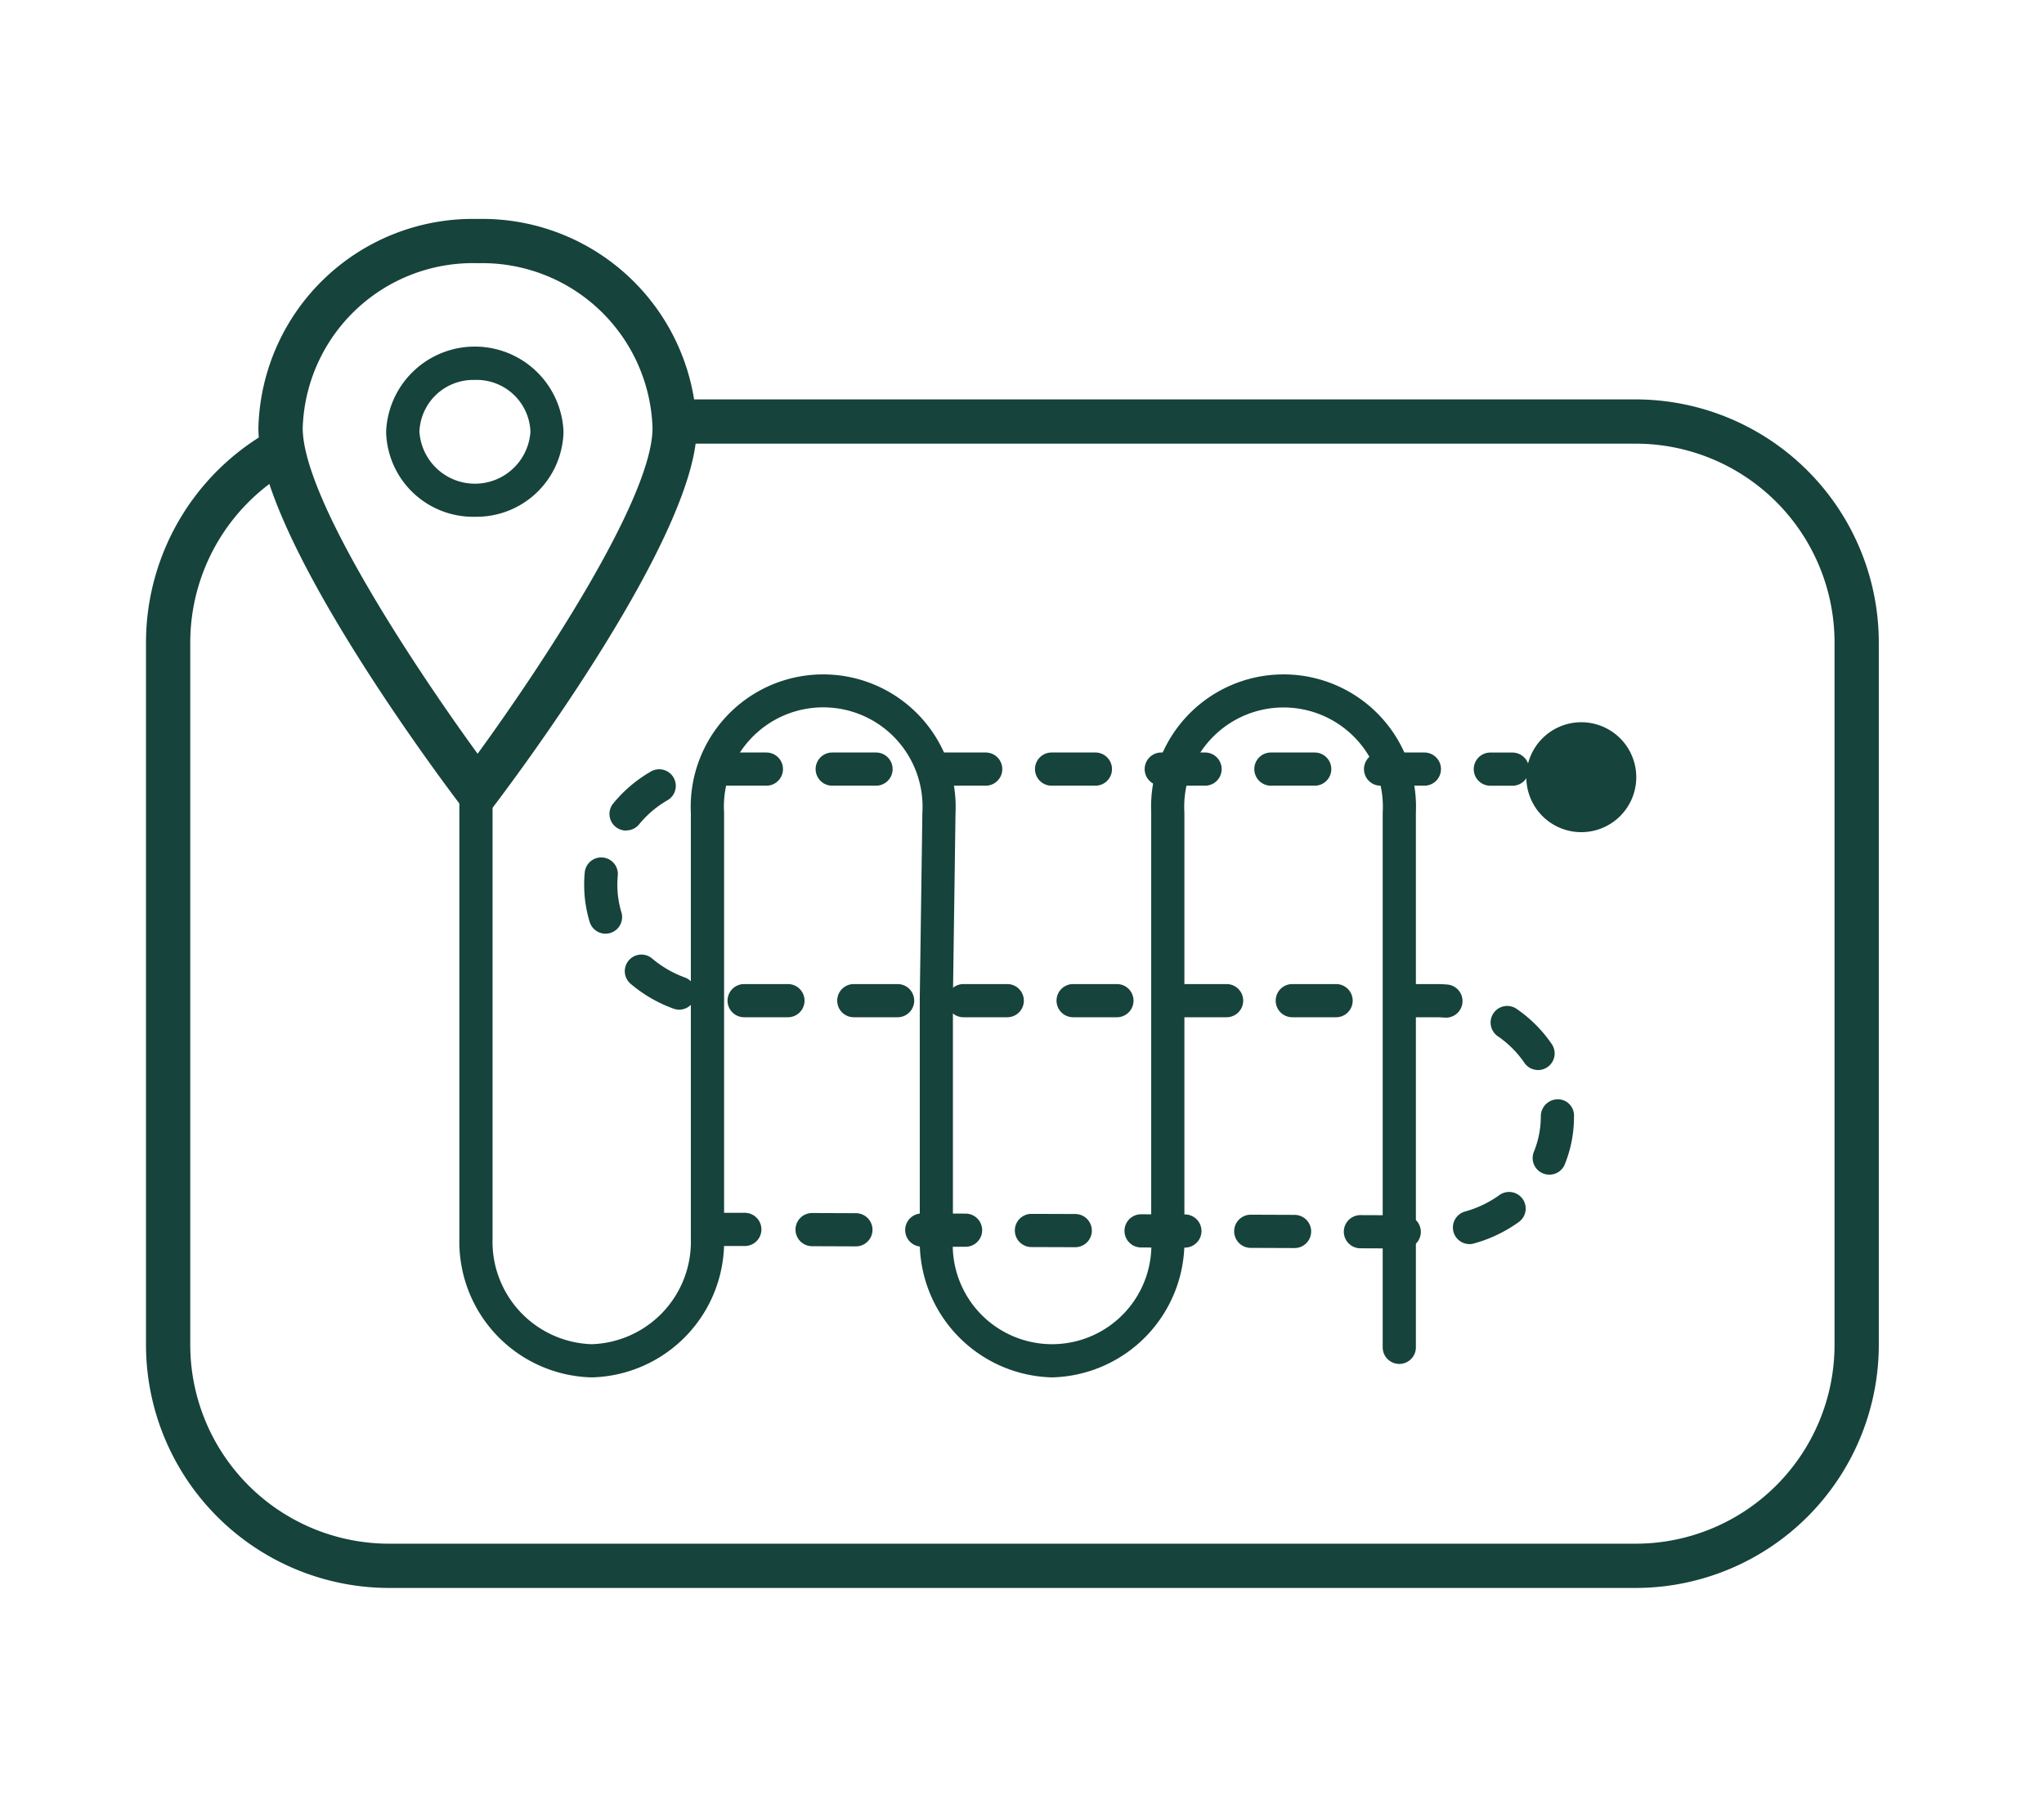
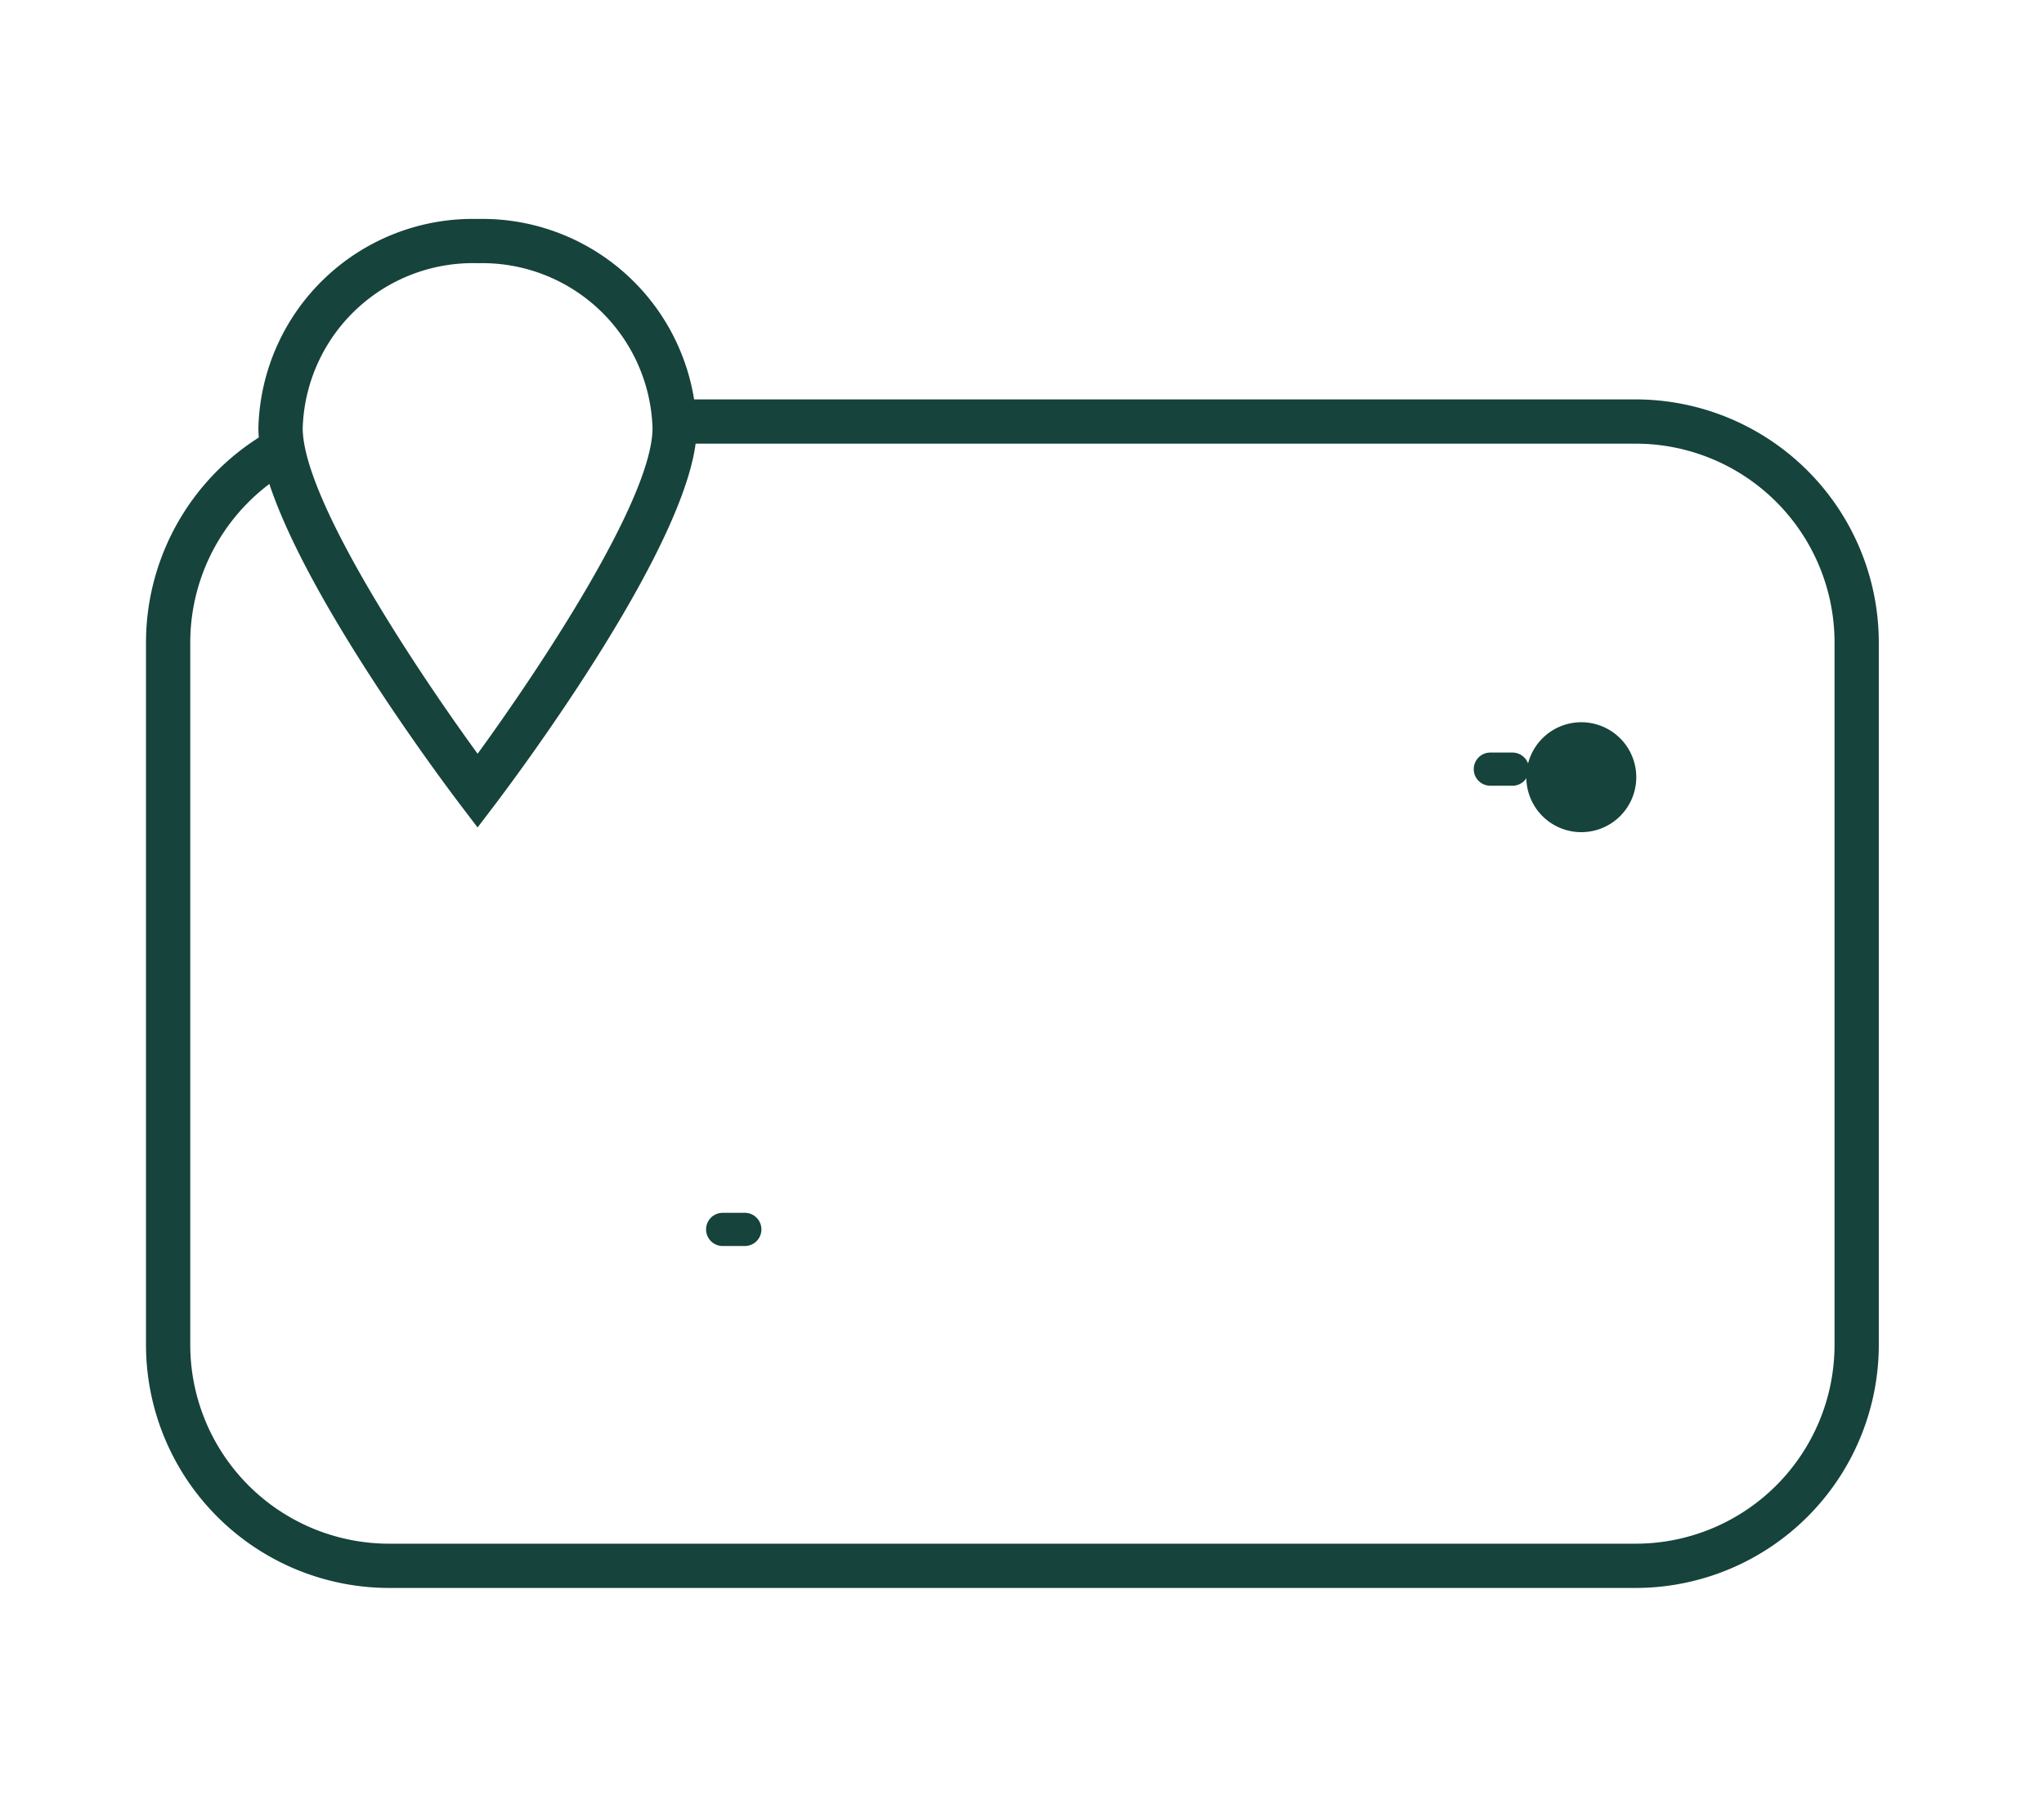
<svg xmlns="http://www.w3.org/2000/svg" width="84" height="74" viewBox="0 0 84 74">
  <defs>
    <clipPath id="a">
      <rect width="71.212" height="56.272" fill="#16433b" />
    </clipPath>
  </defs>
  <g transform="translate(3218 17024)">
    <g transform="translate(-3212 -17015)" clip-path="url(#a)">
-       <path d="M38.52,49.479a5.577,5.577,0,0,1-5.439-5.694l0-9.9.107-7.623a4.082,4.082,0,1,0-8.149.01V43.785a5.578,5.578,0,0,1-5.44,5.694,5.577,5.577,0,0,1-5.439-5.694V25.2a.682.682,0,1,1,1.364,0V43.785a4.213,4.213,0,0,0,4.074,4.33,4.213,4.213,0,0,0,4.075-4.33V26.272a5.444,5.444,0,1,1,10.877,0l-.107,7.622,0,9.891a4.082,4.082,0,1,0,8.149,0V26.272a5.444,5.444,0,1,1,10.877,0V48.244a.682.682,0,1,1-1.364,0V26.272a4.082,4.082,0,1,0-8.149,0V43.785a5.577,5.577,0,0,1-5.439,5.694" transform="translate(-1.282 -1.863)" fill="#16433b" />
      <path d="M61.587,25.48h-.909a.682.682,0,0,1,0-1.364h.909a.682.682,0,0,1,0,1.364" transform="translate(-5.431 -2.183)" fill="#16433b" />
-       <path d="M53.5,44.5h0l-1.8-.007a.682.682,0,0,1,0-1.364h0l1.8.007a.682.682,0,0,1,0,1.364m-4.507-.017h0l-1.8-.007a.682.682,0,0,1,0-1.364h0l1.8.007a.682.682,0,0,1,0,1.364m-4.507-.018h0l-1.8-.006a.682.682,0,0,1,0-1.364h0l1.8.006a.682.682,0,0,1,0,1.364m-4.506-.017h0l-1.8-.006a.682.682,0,0,1,0-1.364h0l1.8.006a.682.682,0,0,1,0,1.364m-4.507-.017h0l-1.8-.006a.682.682,0,0,1,0-1.364h0l1.8.006a.682.682,0,0,1,0,1.364m-4.507-.017h0l-1.8-.007a.682.682,0,0,1,0-1.364h0l1.8.007a.682.682,0,0,1,0,1.364m25.223-.094A.682.682,0,0,1,56,42.981a4.446,4.446,0,0,0,1.4-.667.682.682,0,1,1,.792,1.11,5.753,5.753,0,0,1-1.835.872.655.655,0,0,1-.18.025m3.283-2.856a.682.682,0,0,1-.632-.939,3.846,3.846,0,0,0,.285-1.457.7.7,0,0,1,.682-.7.663.663,0,0,1,.682.659v.045A5.231,5.231,0,0,1,60.1,41.04a.683.683,0,0,1-.632.426M59,37.166a.684.684,0,0,1-.564-.3,4.19,4.19,0,0,0-1.091-1.09.682.682,0,0,1,.774-1.124A5.574,5.574,0,0,1,59.564,36.1.683.683,0,0,1,59,37.166m-3.79-2.155-.055,0c-.119-.01-.242-.015-.365-.015H53.409a.682.682,0,0,1,0-1.364h1.382c.16,0,.318.007.475.019a.682.682,0,0,1-.055,1.362m-4.506-.017H48.9a.682.682,0,1,1,0-1.364h1.8a.682.682,0,1,1,0,1.364m-4.507,0H44.4a.682.682,0,0,1,0-1.364h1.8a.682.682,0,0,1,0,1.364m-4.507,0h-1.8a.682.682,0,0,1,0-1.364h1.8a.682.682,0,0,1,0,1.364m-4.507,0h-1.8a.682.682,0,0,1,0-1.364h1.8a.682.682,0,0,1,0,1.364m-4.506,0h-1.8a.682.682,0,1,1,0-1.364h1.8a.682.682,0,0,1,0,1.364m-4.507,0h-1.8a.682.682,0,0,1,0-1.364h1.8a.682.682,0,0,1,0,1.364m-4.47-.312a.682.682,0,0,1-.234-.042,5.742,5.742,0,0,1-1.76-1.02.682.682,0,1,1,.883-1.04,4.418,4.418,0,0,0,1.344.779.682.682,0,0,1-.234,1.323m-3.024-3.123a.682.682,0,0,1-.653-.483,5.236,5.236,0,0,1-.226-1.521,5.15,5.15,0,0,1,.025-.528.682.682,0,0,1,1.357.136c-.012.128-.019.258-.018.389a3.839,3.839,0,0,0,.166,1.126.682.682,0,0,1-.454.851.656.656,0,0,1-.2.03m.856-4.239A.682.682,0,0,1,21,26.2a5.617,5.617,0,0,1,1.559-1.315.682.682,0,0,1,.678,1.183,4.258,4.258,0,0,0-1.182,1,.682.682,0,0,1-.527.249m32.8-1.839h-1.8a.682.682,0,0,1,0-1.364h1.8a.682.682,0,0,1,0,1.364m-4.507,0h-1.8a.682.682,0,0,1,0-1.364h1.8a.682.682,0,0,1,0,1.364m-4.506,0h-1.8a.682.682,0,0,1,0-1.364h1.8a.682.682,0,0,1,0,1.364m-4.507,0h-1.8a.682.682,0,0,1,0-1.364h1.8a.682.682,0,0,1,0,1.364m-4.507,0H34.5a.682.682,0,0,1,0-1.364h1.8a.682.682,0,0,1,0,1.364m-4.507,0h-1.8a.682.682,0,0,1,0-1.364h1.8a.682.682,0,0,1,0,1.364m-4.506,0h-1.8a.682.682,0,0,1,0-1.364h1.8a.682.682,0,0,1,0,1.364" transform="translate(-1.792 -2.183)" fill="#16433b" />
      <path d="M26.9,46.282h-.91a.682.682,0,0,1,0-1.364h.91a.682.682,0,0,1,0,1.364" transform="translate(-2.291 -4.066)" fill="#16433b" />
      <path d="M62.372,25.005a2.259,2.259,0,1,0,2.259-2.259,2.259,2.259,0,0,0-2.259,2.259" transform="translate(-5.646 -2.059)" fill="#16433b" />
      <path d="M61.225,8.156H21.618a7.265,7.265,0,0,1,.1,1.175,4.343,4.343,0,0,1-.057.644H61.225a8.176,8.176,0,0,1,8.167,8.167V47.024a8.176,8.176,0,0,1-8.167,8.167H9.986a8.176,8.176,0,0,1-8.167-8.167V18.142A8.162,8.162,0,0,1,5.853,11.11a6.243,6.243,0,0,1-.325-1.779c0-.038.006-.076.006-.115A9.987,9.987,0,0,0,0,18.142V47.024A10,10,0,0,0,9.986,57.01H61.225a10,10,0,0,0,9.986-9.986V18.142a10,10,0,0,0-9.986-9.986" transform="translate(0 -0.739)" fill="#16433b" />
      <path d="M14.086,25.012l-.725-.954c-.848-1.118-8.282-11.043-8.282-15.466A8.816,8.816,0,0,1,14.086,0a8.816,8.816,0,0,1,9.007,8.593c0,4.423-7.434,14.348-8.282,15.466Zm0-23.194A7,7,0,0,0,6.9,8.593c0,2.919,4.666,9.926,7.188,13.389,2.522-3.463,7.188-10.471,7.188-13.389a7,7,0,0,0-7.188-6.774" transform="translate(-0.46 0)" fill="#16433b" />
-       <path d="M14.5,12.764A3.576,3.576,0,0,1,10.85,9.269a3.648,3.648,0,0,1,7.29,0A3.576,3.576,0,0,1,14.5,12.764m0-5.623a2.211,2.211,0,0,0-2.281,2.129,2.286,2.286,0,0,0,4.562,0A2.211,2.211,0,0,0,14.5,7.14" transform="translate(-0.982 -0.523)" fill="#16433b" />
    </g>
-     <rect width="84" height="74" transform="translate(-3218 -17024)" fill="none" />
  </g>
</svg>